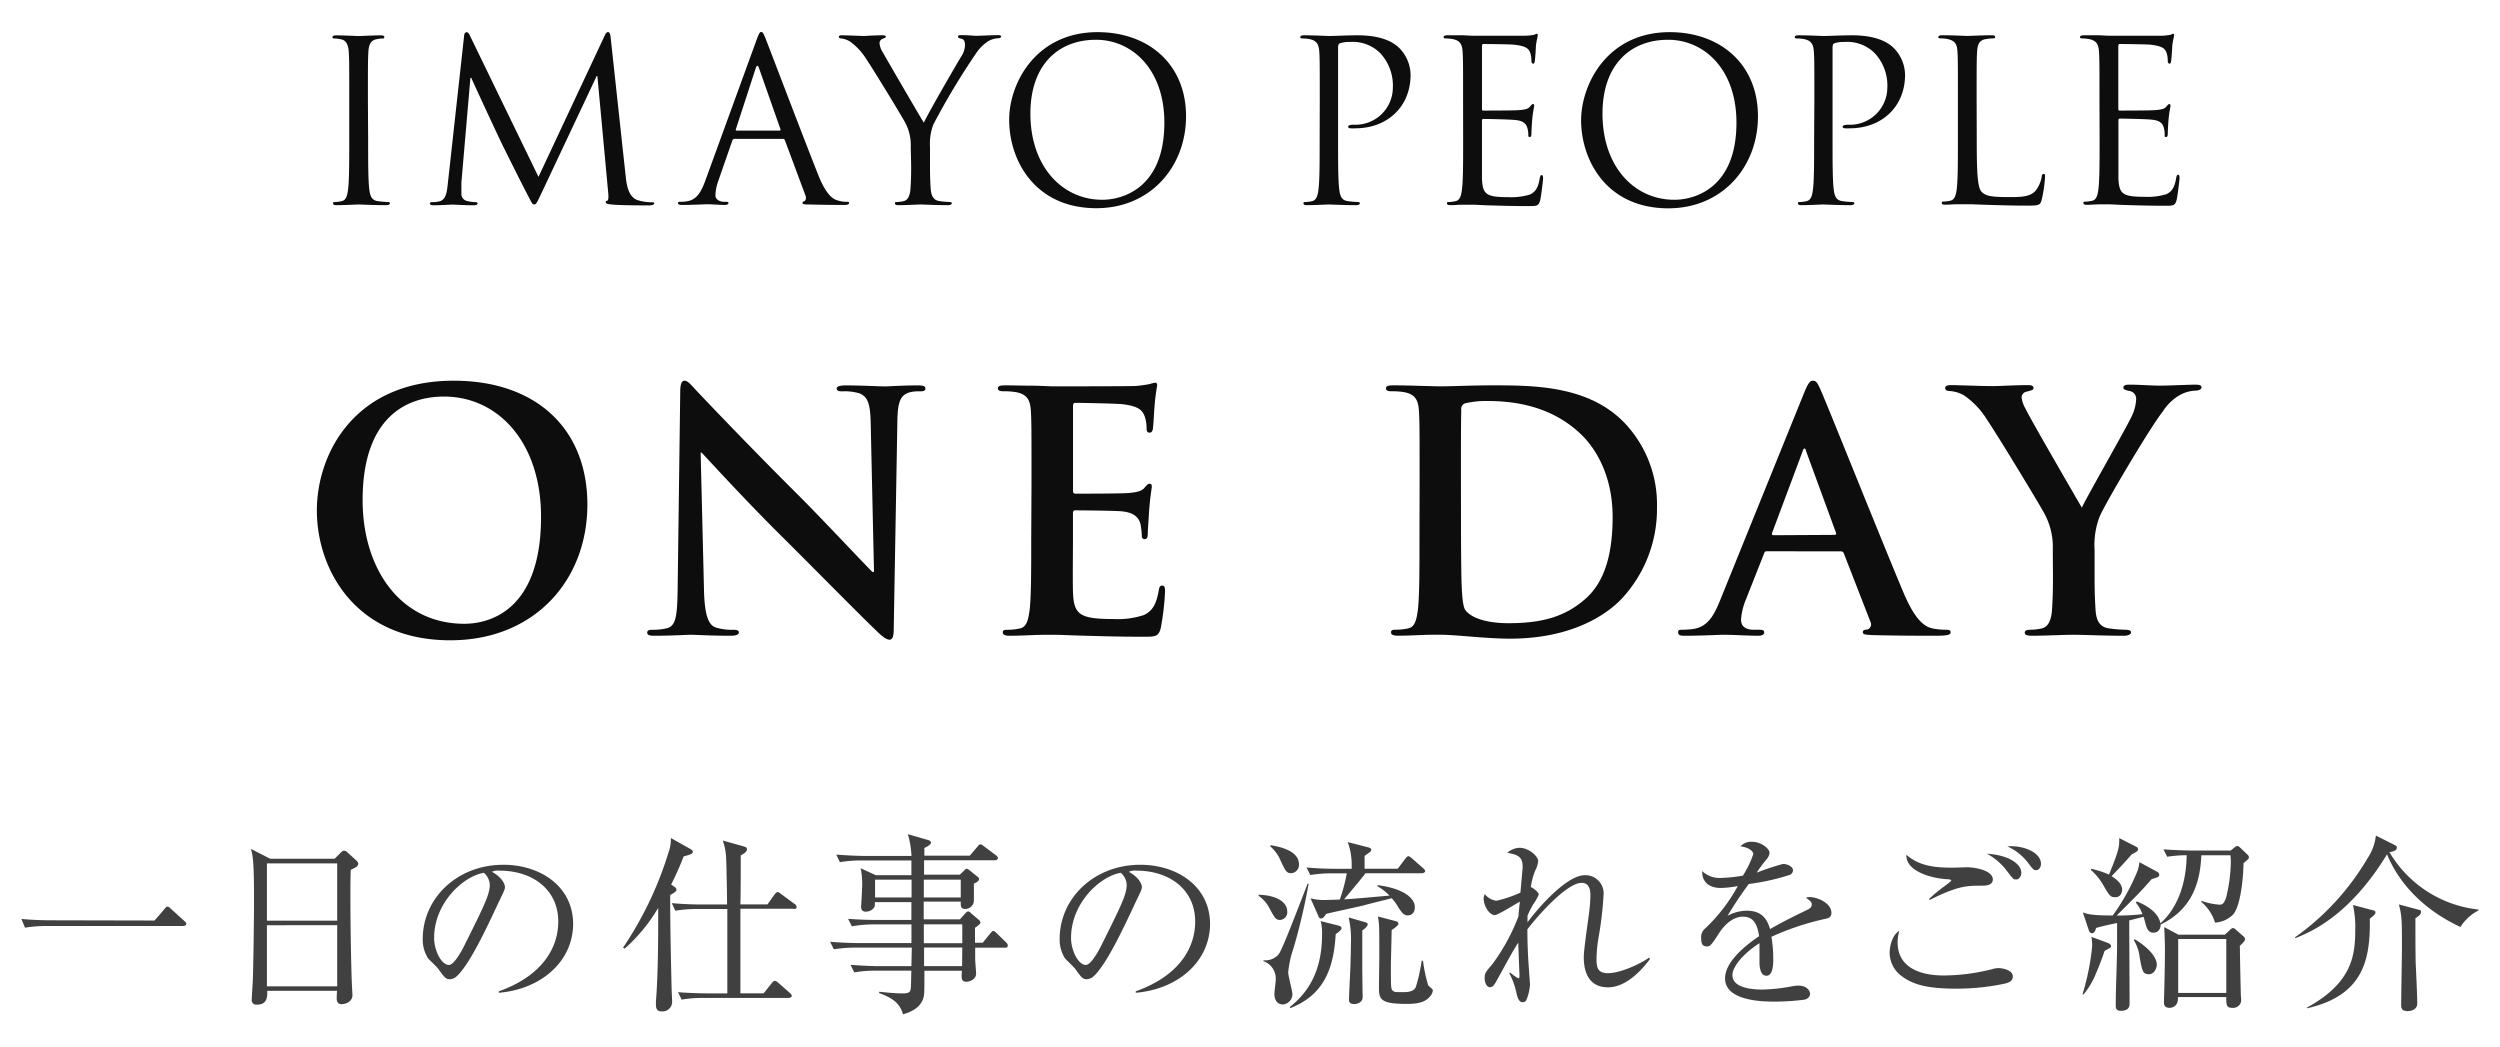
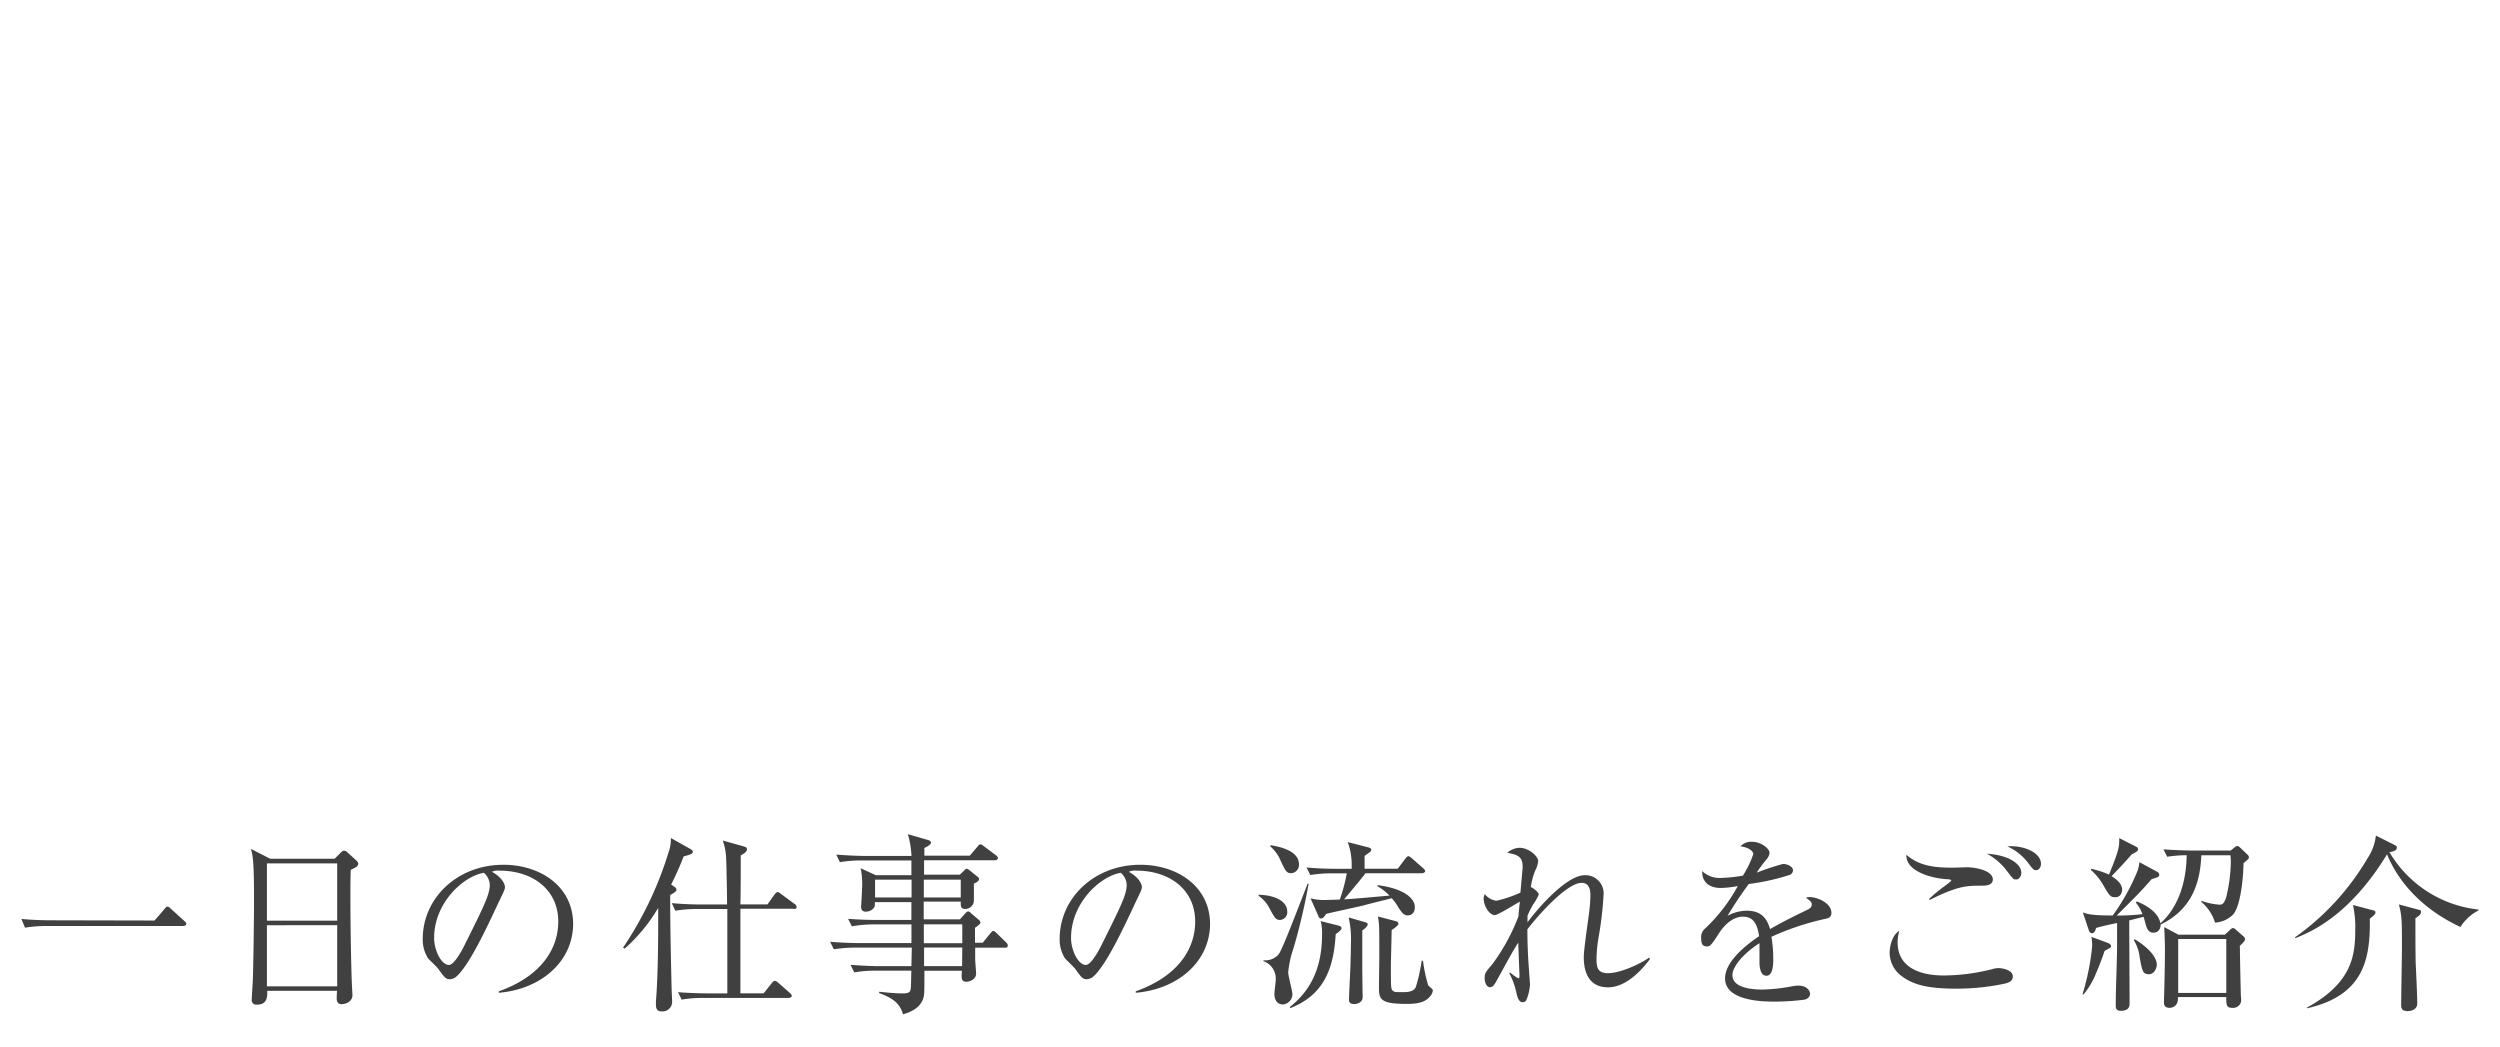
<svg xmlns="http://www.w3.org/2000/svg" viewBox="0 0 430 180">
  <defs>
    <style>.a{fill:#0d0d0d}.b{fill:#404040}</style>
  </defs>
  <title>subhead_oneday</title>
-   <path class="a" d="M63.32 24.08c0 3.71 0 6.76.19 8.39.12 1.12.35 2 1.51 2.13a16.88 16.88 0 0 0 1.74.15c.23 0 .31.12.31.23s-.19.31-.62.31c-2.13 0-4.56-.12-4.75-.12s-2.63.12-3.79.12c-.42 0-.62-.08-.62-.31s.08-.23.31-.23a6 6 0 0 0 1.16-.15c.77-.15 1-1 1.12-2.13.19-1.62.19-4.68.19-8.39v-6.8c0-6 0-7.11-.08-8.35s-.46-2-1.31-2.16a5.08 5.08 0 0 0-1.2-.15c-.16 0-.31-.08-.31-.23s.19-.31.62-.31c1.28 0 3.71.12 3.9.12s2.63-.12 3.79-.12c.43 0 .62.08.62.31s-.15.23-.31.23a5.76 5.76 0 0 0-1 .12c-1 .19-1.35.85-1.43 2.2s-.08 2.32-.08 8.35zm44.3 6.26c.15 1.39.43 3.56 2.09 4.1a8.39 8.39 0 0 0 2.51.35c.19 0 .31 0 .31.19s-.35.35-.81.35c-.85 0-5 0-6.45-.15-.89-.08-1.08-.19-1.08-.39s.08-.23.27-.27.23-.7.15-1.39l-1.86-20.06h-.12l-9.47 20.1c-.81 1.7-.93 2-1.28 2s-.46-.39-1.2-1.78c-1-1.89-4.33-8.58-4.52-9-.35-.7-4.68-10-5.1-11h-.15l-1.55 17.99v2a1.24 1.24 0 0 0 1 1.2 7.14 7.14 0 0 0 1.47.19c.15 0 .31.08.31.19 0 .27-.23.35-.7.35-1.43 0-3.29-.12-3.59-.12s-2.2.12-3.25.12c-.39 0-.66-.08-.66-.35 0-.12.19-.19.39-.19a5 5 0 0 0 1.16-.12c1.28-.23 1.39-1.74 1.55-3.21l2.78-25.2c0-.43.19-.7.42-.7s.39.15.58.58l11.8 24.3L104 6.14c.15-.35.31-.62.58-.62s.39.31.46 1zM130.08 7c.46-1.28.62-1.51.85-1.51s.39.19.85 1.39c.58 1.47 6.65 17.43 9 23.31 1.39 3.44 2.51 4.06 3.32 4.29a5 5 0 0 0 1.55.23c.23 0 .39 0 .39.23s-.35.31-.77.31c-.58 0-3.4 0-6.07-.08-.73 0-1.16 0-1.16-.27s.12-.23.27-.27.46-.43.23-1L135 24.12a.34.34 0 0 0-.35-.23h-8.31a.41.41 0 0 0-.39.31l-2.36 6.8a8.15 8.15 0 0 0-.54 2.59c0 .77.81 1.12 1.47 1.12h.39c.27 0 .39.08.39.23s-.23.31-.58.31c-.93 0-2.59-.12-3-.12s-2.55.12-4.37.12c-.5 0-.73-.08-.73-.31s.15-.23.35-.23.81 0 1.12-.08c1.78-.23 2.55-1.7 3.25-3.63zm4 15.46c.19 0 .19-.12.15-.27l-3.67-10.44q-.29-.87-.58 0l-3.4 10.44c-.08.19 0 .27.12.27zm22.57 2.82a8.19 8.19 0 0 0-.89-4.06c-.27-.62-5.45-9.12-6.8-11.13a10.82 10.82 0 0 0-2.63-2.86 3.69 3.69 0 0 0-1.66-.62c-.19 0-.39-.08-.39-.27s.15-.27.5-.27c.73 0 3.63.12 3.83.12s1.74-.12 3.25-.12c.42 0 .5.12.5.27s-.23.19-.58.35a.78.78 0 0 0-.5.7 3.29 3.29 0 0 0 .5 1.51c.62 1.1 6.42 11.1 7.12 12.2.73-1.62 5.64-10.09 6.42-11.36a3.77 3.77 0 0 0 .66-2c0-.54-.15-1-.62-1.08s-.58-.19-.58-.39.23-.23.62-.23c1 0 2.24.12 2.55.12s3-.12 3.75-.12c.27 0 .5.08.5.23s-.19.31-.5.31a3.68 3.68 0 0 0-1.78.54 7.35 7.35 0 0 0-2 2 123.13 123.13 0 0 0-7.38 12.29 9.24 9.24 0 0 0-.58 3.87v3.32c0 .62 0 2.24.12 3.87.08 1.12.42 2 1.58 2.13a16.9 16.9 0 0 0 1.74.15c.23 0 .31.12.31.23s-.19.31-.62.31c-2.13 0-4.56-.12-4.75-.12s-2.63.12-3.79.12c-.42 0-.62-.08-.62-.31s.08-.23.31-.23a6 6 0 0 0 1.16-.15c.77-.15 1.12-1 1.2-2.13.12-1.62.12-3.25.12-3.87zm32.14-19.75C197.49 5.53 204 11 204 20c0 8.66-6.11 15.81-15.42 15.81-10.59 0-15-8.23-15-15.19-.02-6.24 4.54-15.09 15.21-15.09zm.81 28.83c3.48 0 10.67-2 10.67-13.26 0-9.28-5.64-14.26-11.75-14.26-6.45 0-11.29 4.25-11.29 12.72 0 9 5.41 14.8 12.37 14.8zM227 17.28c0-6 0-7.11-.08-8.35s-.39-1.93-1.66-2.2a7.25 7.25 0 0 0-1.31-.12c-.15 0-.31-.08-.31-.23s.19-.31.62-.31c1.74 0 4.06.12 4.37.12.85 0 3.09-.12 4.87-.12 4.83 0 6.57 1.62 7.19 2.2a6.72 6.72 0 0 1 1.93 4.6c0 5.49-4 9.2-9.51 9.2a5.72 5.72 0 0 1-.81 0c-.19 0-.42-.08-.42-.27s.23-.35 1-.35a6.42 6.42 0 0 0 6.69-6.3 8.2 8.2 0 0 0-2.16-6 6.71 6.71 0 0 0-5.29-1.93 4.75 4.75 0 0 0-1.66.23c-.23.08-.31.35-.31.73v15.9c0 3.71 0 6.76.19 8.39.12 1.12.35 2 1.51 2.13a16.88 16.88 0 0 0 1.74.15c.23 0 .31.12.31.23s-.19.31-.62.31c-2.13 0-4.56-.12-4.75-.12s-2.55.12-3.71.12c-.43 0-.62-.08-.62-.31s.08-.23.31-.23a6 6 0 0 0 1.16-.15c.77-.15 1-1 1.12-2.13.19-1.62.19-4.68.19-8.39zm24.65 0c0-6 0-7.11-.08-8.35s-.39-1.93-1.66-2.2a7.24 7.24 0 0 0-1.31-.12c-.15 0-.31-.08-.31-.23s.19-.31.62-.31h2.78l1.58.08h8.85a10.38 10.38 0 0 0 1.67-.15c.19 0 .35-.19.54-.19s.15.15.15.35-.19.73-.31 1.82c0 .39-.12 2.09-.19 2.55 0 .19-.12.43-.27.43s-.31-.19-.31-.5a4.16 4.16 0 0 0-.23-1.46c-.27-.62-.66-1.08-2.74-1.31-.66-.08-4.87-.12-5.3-.12-.15 0-.23.12-.23.39v10.67c0 .27 0 .39.23.39.5 0 5.26 0 6.15-.08s1.47-.15 1.82-.54.43-.5.58-.5.19.08.19.31-.19.89-.31 2.16c-.08.77-.15 2.2-.15 2.47s0 .73-.27.73-.27-.15-.27-.35a4 4 0 0 0-.17-1.22c-.15-.54-.5-1.2-2-1.35-1-.12-4.87-.19-5.53-.19a.24.24 0 0 0-.27.27v10.01c.12 2.67.7 3.17 4.48 3.17a11.08 11.08 0 0 0 3.71-.43c1-.43 1.47-1.2 1.74-2.78.08-.43.15-.58.35-.58s.23.31.23.58-.31 2.94-.5 3.75c-.27 1-.58 1-2.09 1-2.9 0-5-.08-6.53-.12s-2.44-.12-3-.12h-1.55c-.82 0-1.66.08-2.24.08-.42 0-.62-.08-.62-.31s.08-.23.31-.23a6 6 0 0 0 1.16-.15c.77-.15 1-1 1.12-2.13.19-1.62.19-4.68.19-8.39zm35.53-11.75c8.7 0 15.19 5.49 15.19 14.49 0 8.66-6.11 15.81-15.42 15.81-10.59 0-15-8.23-15-15.19.05-6.26 4.57-15.11 15.23-15.11zm.82 28.83c3.48 0 10.67-2 10.67-13.26 0-9.28-5.64-14.26-11.75-14.26-6.46 0-11.29 4.25-11.29 12.72 0 9 5.37 14.8 12.37 14.8zm24.07-17.08c0-6 0-7.11-.08-8.35s-.39-1.93-1.66-2.2a7.24 7.24 0 0 0-1.33-.12c-.15 0-.31-.08-.31-.23s.19-.31.62-.31c1.74 0 4.06.12 4.37.12.85 0 3.09-.12 4.87-.12 4.83 0 6.57 1.62 7.19 2.2a6.72 6.72 0 0 1 1.93 4.6c0 5.49-4 9.2-9.51 9.2a5.72 5.72 0 0 1-.81 0c-.19 0-.42-.08-.42-.27s.23-.35 1-.35a6.42 6.42 0 0 0 6.69-6.3 8.2 8.2 0 0 0-2.16-6 6.71 6.71 0 0 0-5.29-1.93 4.75 4.75 0 0 0-1.66.23c-.23.08-.31.35-.31.73v15.9c0 3.71 0 6.76.19 8.39.12 1.12.35 2 1.51 2.13a16.89 16.89 0 0 0 1.74.15c.23 0 .31.12.31.23s-.19.31-.62.31c-2.13 0-4.56-.12-4.75-.12s-2.55.12-3.71.12c-.43 0-.62-.08-.62-.31s.08-.23.31-.23a6 6 0 0 0 1.16-.15c.77-.15 1-1 1.12-2.13.19-1.62.19-4.68.19-8.39zM340 24.16c0 5.68.15 8.16.85 8.85s1.62.89 4.64.89c2 0 3.75 0 4.68-1.16a5.38 5.38 0 0 0 1-2.32c0-.31.12-.5.35-.5s.23.15.23.58a24.64 24.64 0 0 1-.58 3.87c-.27.89-.39 1-2.43 1-2.78 0-4.79-.08-6.42-.12s-2.82-.12-3.94-.12h-1.58c-.77 0-1.62.08-2.2.08-.42 0-.62-.08-.62-.31s.08-.23.31-.23a6 6 0 0 0 1.16-.15c.77-.15 1-1 1.12-2.13.19-1.62.19-4.68.19-8.39v-6.8c0-6 0-7.11-.08-8.35S336.28 7 335 6.72a7.25 7.25 0 0 0-1.31-.12c-.15 0-.31-.08-.31-.23s.19-.31.62-.31c1.74 0 4.17.12 4.37.12s3-.12 4.17-.12c.43 0 .62.08.62.31s-.15.23-.31.23a9.1 9.1 0 0 0-1.28.12c-1.12.19-1.43.85-1.51 2.2s-.08 2.32-.08 8.35zm21.11-6.88c0-6 0-7.11-.08-8.35s-.39-1.93-1.66-2.2a7.24 7.24 0 0 0-1.31-.12c-.15 0-.31-.08-.31-.23s.19-.31.62-.31h2.78l1.58.08h8.85a10.38 10.38 0 0 0 1.66-.15c.19 0 .35-.19.54-.19s.15.15.15.35-.19.73-.31 1.82c0 .39-.12 2.09-.19 2.55 0 .19-.12.43-.27.43s-.31-.19-.31-.5a4.16 4.16 0 0 0-.23-1.46c-.27-.62-.66-1.08-2.74-1.31-.66-.08-4.87-.12-5.3-.12-.15 0-.23.12-.23.39v10.67c0 .27 0 .39.23.39.5 0 5.26 0 6.15-.08s1.47-.15 1.82-.54.43-.5.58-.5.19.08.19.31-.19.89-.31 2.16c-.08.77-.15 2.2-.15 2.47s0 .73-.27.73-.27-.15-.27-.35a4 4 0 0 0-.15-1.28c-.15-.54-.5-1.2-2-1.35-1-.12-4.87-.19-5.53-.19a.24.24 0 0 0-.27.27v10.01c.12 2.67.7 3.17 4.48 3.17a11.08 11.08 0 0 0 3.71-.43c1-.43 1.47-1.2 1.74-2.78.08-.43.15-.58.35-.58s.23.31.23.58-.31 2.94-.5 3.75c-.27 1-.58 1-2.09 1-2.9 0-5-.08-6.53-.12s-2.44-.12-3-.12h-1.55c-.82 0-1.66.08-2.24.08-.42 0-.62-.08-.62-.31s.08-.23.31-.23a6 6 0 0 0 1.16-.15c.77-.15 1-1 1.12-2.13.19-1.62.19-4.68.19-8.39zM54.5 87.81c0-9.74 6.44-22.33 23.53-22.33 14.18 0 23 8.26 23 21.3s-9.11 23.35-23.58 23.35c-16.35.01-22.95-12.24-22.95-22.32zm38.56 1.08c0-12.76-7.35-20.68-16.69-20.68-6.55 0-14 3.65-14 17.83 0 11.85 6.55 21.25 17.49 21.25 3.97 0 13.2-1.93 13.2-18.4zm28.03 12.71c.11 4.44.85 5.92 2 6.32a9.06 9.06 0 0 0 3 .4c.63 0 1 .11 1 .46s-.51.57-1.31.57c-3.7 0-6-.17-7.06-.17-.51 0-3.19.17-6.15.17-.74 0-1.25-.06-1.25-.57 0-.34.34-.46.91-.46a10.12 10.12 0 0 0 2.56-.28c1.48-.46 1.71-2.11 1.77-7.06l.44-33.56c0-1.14.17-1.94.74-1.94s1.14.74 2.11 1.77c.68.74 9.34 9.85 17.66 18.11 3.87 3.87 11.56 12.08 12.53 13h.29l-.57-25.58c-.06-3.47-.57-4.56-1.94-5.13a9.29 9.29 0 0 0-3-.34c-.68 0-.91-.17-.91-.51s.63-.51 1.48-.51c3 0 5.7.17 6.89.17.63 0 2.79-.17 5.58-.17.74 0 1.31.06 1.31.51s-.34.51-1 .51a6.2 6.2 0 0 0-1.71.17c-1.59.46-2.05 1.65-2.11 4.84l-.63 35.94c0 1.25-.23 1.77-.74 1.77s-1.31-.63-1.94-1.25c-3.59-3.42-10.88-10.88-16.8-16.75-6.21-6.15-12.53-13.1-13.56-14.18h-.17zm56.33-18.8c0-8.66 0-10.25-.11-12.08s-.57-2.85-2.45-3.25a11.68 11.68 0 0 0-2.22-.17c-.63 0-1-.11-1-.51s.4-.51 1.25-.51c1.54 0 3.19.06 4.61.06s2.79.11 3.59.11c1.82 0 13.16 0 14.24-.06a22.58 22.58 0 0 0 2.45-.34 5.35 5.35 0 0 1 .91-.23c.28 0 .34.23.34.51a36.39 36.39 0 0 0-.46 3.7c-.06.57-.17 3.08-.28 3.76-.06.29-.17.63-.57.63s-.51-.29-.51-.8a6.1 6.1 0 0 0-.34-2.05c-.4-1-1-1.71-3.82-2.05-1-.11-6.95-.23-8.09-.23-.29 0-.4.17-.4.57v14.42c0 .4.06.63.4.63 1.25 0 7.8 0 9.11-.11s2.22-.28 2.73-.85.63-.74.91-.74.4.11.4.46-.23 1.25-.46 4.16c-.06 1.14-.23 3.42-.23 3.82s0 1.08-.51 1.08a.45.45 0 0 1-.51-.51 15.1 15.1 0 0 0-.23-2.05c-.28-1.14-1.08-2-3.19-2.22-1.08-.11-6.72-.17-8.09-.17-.28 0-.34.23-.34.57v4.5c0 1.94-.06 7.18 0 8.83.11 3.93 1 4.79 6.84 4.79a14.45 14.45 0 0 0 5.35-.68c1.48-.68 2.16-1.88 2.56-4.22.11-.63.23-.85.63-.85s.46.46.46 1a44.61 44.61 0 0 1-.74 6.32c-.4 1.48-.91 1.48-3.08 1.48-4.27 0-7.41-.11-9.85-.17s-4.22-.17-5.92-.17c-.63 0-1.88 0-3.25.06s-2.79.11-3.93.11c-.74 0-1.14-.17-1.14-.57s.23-.46.91-.46a9.31 9.31 0 0 0 2.05-.23c1.14-.23 1.42-1.48 1.65-3.13.28-2.39.28-6.89.28-12.13zm66.75 0c0-8.66 0-10.25-.11-12.08s-.57-2.85-2.45-3.25a11.69 11.69 0 0 0-2.22-.17c-.63 0-1-.11-1-.51s.4-.51 1.25-.51c3 0 6.61.17 8.2.17 1.77 0 5.35-.17 8.77-.17 7.12 0 16.63 0 22.84 6.49A20.35 20.35 0 0 1 285 87.24a22.63 22.63 0 0 1-6.21 15.89c-2.62 2.68-8.54 6.72-19.08 6.72-2.05 0-4.39-.17-6.55-.34s-4.16-.34-5.58-.34c-.63 0-1.88 0-3.25.06s-2.79.11-3.93.11c-.74 0-1.14-.17-1.14-.57s.23-.46.91-.46a9.31 9.31 0 0 0 2.05-.23c1.14-.23 1.42-1.48 1.65-3.13.28-2.39.28-6.89.28-12.13zm7.12 6.27c0 6 .06 10.42.11 11.51.06 1.42.17 3.7.63 4.33.74 1.08 3 2.28 7.46 2.28 5.81 0 9.68-1.14 13.1-4.1 3.65-3.13 4.78-8.32 4.78-14.18 0-7.23-3-11.9-5.47-14.24-5.24-5-11.73-5.7-16.18-5.7a15.23 15.23 0 0 0-3.7.4 1 1 0 0 0-.68 1.14c-.06 1.94-.06 6.89-.06 11.39zm52.61 5.75c-.29 0-.4.11-.51.46l-3.08 7.8a11.06 11.06 0 0 0-.85 3.47c0 1 .51 1.77 2.28 1.77h.85c.68 0 .85.11.85.46s-.34.57-1 .57c-1.82 0-4.27-.17-6-.17-.63 0-3.76.17-6.72.17-.74 0-1.08-.11-1.08-.57s.23-.46.68-.46a17.34 17.34 0 0 0 1.77-.11c2.62-.34 3.7-2.28 4.84-5.13l14.3-35.32c.68-1.65 1-2.28 1.6-2.28s.85.51 1.42 1.82c1.37 3.13 10.48 25.92 14.13 34.58 2.16 5.13 3.82 5.92 5 6.21a12.53 12.53 0 0 0 2.39.23c.46 0 .74.06.74.46s-.51.57-2.62.57-6.21 0-10.77-.11c-1-.06-1.71-.06-1.71-.46s.23-.46.8-.51a.93.93 0 0 0 .51-1.31l-4.56-11.73a.55.55 0 0 0-.57-.4zM315.52 92c.28 0 .34-.17.28-.34l-5.13-14c-.06-.23-.11-.51-.29-.51s-.28.28-.34.51l-5.24 14c-.06.23 0 .4.23.4zm37.56 2.59a12.08 12.08 0 0 0-1.31-6c-.4-.91-8-13.44-10-16.4a13.93 13.93 0 0 0-3.96-4.19 5.8 5.8 0 0 0-2.39-.74c-.46 0-.85-.11-.85-.51s.4-.51 1.08-.51c1 0 5.3.17 7.18.17 1.2 0 3.53-.17 6.09-.17q.85 0 .85.51c0 .34-.4.4-1.25.63a1 1 0 0 0-.8 1 5.26 5.26 0 0 0 .68 1.94c.8 1.71 8.77 15.44 9.68 17 .57-1.37 7.75-13.9 8.54-15.66a7.43 7.43 0 0 0 .8-3 1.36 1.36 0 0 0-1.2-1.42c-.51-.11-1-.23-1-.57s.28-.51 1-.51c1.88 0 3.7.17 5.35.17 1.25 0 5-.17 6.09-.17.63 0 1 .11 1 .46s-.46.57-1.08.57a6.15 6.15 0 0 0-2.51.68 8.46 8.46 0 0 0-3.07 2.91c-1.88 2.28-9.85 15.66-10.88 18.11a13.63 13.63 0 0 0-.85 5.7v4.67c0 .91 0 3.3.17 5.7.11 1.65.63 2.91 2.34 3.13a24 24 0 0 0 2.85.23c.63 0 .91.17.91.46s-.46.57-1.2.57c-3.59 0-7.18-.17-8.71-.17s-5 .17-7.12.17c-.8 0-1.25-.11-1.25-.57 0-.28.28-.46.91-.46a9.17 9.17 0 0 0 2-.23c1.14-.23 1.65-1.48 1.77-3.13.17-2.39.17-4.78.17-5.7z" />
  <path class="b" d="M26.59 158.33l1.72-2c.2-.23.29-.39.52-.39s.36.2.55.36l2.34 2.12c.16.16.33.29.33.49s-.29.36-.49.36H8.14a23.56 23.56 0 0 0-3.84.29l-.62-1.5c2.44.23 4.78.23 5 .23zm33.74-8.72c-.06 1.82-.06 2.9-.06 4.75 0 5.73.16 13.6.29 15.56 0 .19.06 1 .06 1.24 0 1.2-1.27 1.56-1.86 1.56s-.85-.36-.85-1c0 0 0-.49.06-1.3h-12c0 .94.07 2.38-1.79 2.38a.77.77 0 0 1-.88-.88c0-.23.1-1.89.16-2.83.13-2.51.23-11.65.23-13.93 0-6.93-.16-7.71-.52-9.15l3.29 1.69h11.1l1-1c.26-.26.42-.39.65-.39a1.13 1.13 0 0 1 .62.36l1.4 1.27c.23.23.39.42.39.62-.02.44-.44.66-1.29 1.05zM58 148.5H45.91v9.86H58zm0 10.64H45.91v10.51H58zm27.8 11.62v-.26c7-2.47 10.22-7.06 10.22-12 0-5.5-4.43-8.75-10.09-8.75a2.56 2.56 0 0 0-1.33.2c1.76.94 2.25 2.15 2.25 2.6s-.1.59-1.11 2.7c-2.08 4.46-5.14 11-7.36 12.82a1.89 1.89 0 0 1-1 .36c-.75 0-1-.42-2-1.79-.23-.33-1.53-1.53-1.76-1.82a6 6 0 0 1-.91-3.32c0-7 5.92-12.76 13.87-12.76 6.31 0 12 3.68 12 10.22-.05 6.3-5.33 11.15-12.78 11.8zm-2.57-20.64c-3.58.59-8.56 5.21-8.56 11.2 0 2.21 1.27 4.65 2.54 4.65.88 0 2.15-2.31 2.7-3.42 3.25-6.54 4.33-8.66 4.33-10.35a2.84 2.84 0 0 0-1.01-2.07zm34.36-2.82c-.33.85-.81 2.12-2.15 4.85l.49.33c.29.2.42.33.42.52s0 .36-1.07.94c-.06 4 .23 15.69.23 15.79 0 .42.1 2.28.1 2.67a1.66 1.66 0 0 1-1.79 1.56c-.59 0-1-.2-1-1.17v-.59c.29-3.38.39-8.92.39-13.31v-2.73a29.09 29.09 0 0 1-5.76 7l-.29-.16a61.51 61.51 0 0 0 7.84-16.42 6.75 6.75 0 0 0 .39-2.44l3.31 1.86c.29.16.46.26.46.52s-.16.42-1.57.78zm18.91 9h-9.15v14.55h4l1.4-1.76c.2-.26.39-.39.52-.39s.36.13.59.33l2 1.76c.2.2.33.33.33.52s-.29.33-.52.33h-14.59a23.1 23.1 0 0 0-3.84.29l-.62-1.27c2.15.16 4.39.2 5 .2h3.48v-14.51H120a23.13 23.13 0 0 0-3.84.29l-.62-1.3c2.08.19 4.1.23 5 .23h4.52c0-1.24-.1-6.7-.16-7.81a9.92 9.92 0 0 0-.59-3.19l3.58 1c.33.1.59.2.59.49 0 .46-.55.78-1.07 1.07 0 1.33 0 7.23-.07 8.43H132l1.24-1.73c.2-.26.36-.39.52-.39s.29.1.59.33l2.34 1.73a.63.63 0 0 1 .33.52c-.02.29-.29.33-.52.33zm36.37 6.7h-5.14v1.82c0 .52.16 2.41.16 2.64 0 1-1.11 1.4-1.66 1.4-.91 0-.88-.55-.78-1.89H159c0 3.87 0 4.17-.23 4.85-.65 1.82-2.67 2.41-3.45 2.64-.59-2-1.86-2.8-4.1-3.65v-.23c.65.07 2.73.29 4 .29.29 0 1.11 0 1.3-.39s.16-.65.23-3.52h-6a20 20 0 0 0-3.81.29l-.65-1.3c2 .16 4 .23 5 .23h5.47l.07-3.19h-9.57a23.09 23.09 0 0 0-3.84.29l-.65-1.3c2.18.2 4.39.23 5 .23h9V159h-6.41a20.82 20.82 0 0 0-3.84.33l-.65-1.3c2.28.2 4.72.2 5 .2h5.89v-3.06h-6.28c0 .62 0 .72-.13.91a1.68 1.68 0 0 1-1.43.72.72.72 0 0 1-.81-.72c0-.2.16-2.64.16-3.16a13.83 13.83 0 0 0-.23-3.58l2.6 1.2h6.12V148h-8.46a22.08 22.08 0 0 0-3.84.29l-.62-1.3c2 .16 4 .23 5 .23h7.94a17.27 17.27 0 0 0-.62-3.74l3.45 1c.36.1.52.26.52.49s-.55.62-1.14.88v1.33h7.81l1.33-1.56c.23-.29.33-.39.49-.39s.29.07.62.33l2.08 1.56c.26.2.33.33.33.49s-.29.36-.49.36h-12.22v2.47h6.15l.72-.68c.23-.23.33-.33.46-.33s.23.06.46.23l1.37 1.11c.23.16.29.29.29.46 0 .36-.65.65-.88.75v2.86a1.48 1.48 0 0 1-1.53 1.5c-.78 0-.75-.62-.72-1.27h-6.38v3.06h6.22l.91-1c.23-.23.33-.36.49-.36s.23 0 .55.33l1.3 1.11a.75.75 0 0 1 .29.46c0 .16-.1.33-.94.91v2.57h1.33l1.3-1.6c.26-.29.33-.42.49-.42s.33.1.59.36l1.63 1.59c.23.23.29.36.29.49.03.43-.27.43-.46.43zm-16.08-11.7h-6.28v3.06h6.28zm8.46 0h-6.35v3.06h6.35zm.26 7.68h-6.61v3.25h6.61zm0 4h-6.57v3.19h6.54zm29.84 7.78v-.26c7-2.47 10.22-7.06 10.22-12 0-5.5-4.43-8.75-10.09-8.75a2.56 2.56 0 0 0-1.33.2c1.76.94 2.25 2.15 2.25 2.6s-.1.59-1.11 2.7c-2.08 4.46-5.14 11-7.36 12.82a1.89 1.89 0 0 1-1 .36c-.75 0-1-.42-2-1.79-.23-.33-1.53-1.53-1.76-1.82a6 6 0 0 1-.91-3.32c0-7 5.92-12.76 13.87-12.76 6.31 0 12 3.68 12 10.22-.05 6.3-5.33 11.15-12.78 11.8zm-2.57-20.64c-3.58.59-8.56 5.21-8.56 11.2 0 2.21 1.27 4.65 2.54 4.65.88 0 2.15-2.31 2.7-3.42 3.25-6.54 4.33-8.66 4.33-10.35a2.85 2.85 0 0 0-1.01-2.07zm23.71 3.78c2.8.06 4.92 1.11 4.92 2.9a1.33 1.33 0 0 1-1.24 1.43c-.72 0-.91-.33-1.76-1.89a5.85 5.85 0 0 0-1.92-2.25zm8.59-1.86a106.63 106.63 0 0 1-2.6 11.07 17.79 17.79 0 0 0-.91 4.13c0 .62.72 3.19.72 3.71a1.77 1.77 0 0 1-1.66 1.82c-.42 0-1.43-.23-1.43-1.82 0-.39.23-2.12.23-2.47a3.18 3.18 0 0 0-2.12-3.16v-.16a3 3 0 0 0 2.6-1c.52-.68 1.76-3.78 5-12.17zm-6.54-6.67c1.56.26 4.88.94 4.88 3.29a1.43 1.43 0 0 1-1.33 1.53c-.81 0-1-.39-1.79-2.08a6.7 6.7 0 0 0-1.82-2.54zm3.32 27.83c2.38-1.92 5.53-5.27 5.53-12.43a8.19 8.19 0 0 0-.23-2.34l3.09.78c.29.06.49.23.49.46s-.39.59-1 1c-.33 5.76-1.92 10.42-7.81 12.73zm13-23c-.46.62-.75 1-3.68 4.49 2.05-.13 3.19-.23 7.81-.65a9.5 9.5 0 0 0-2.05-1.6v-.2c4.69.62 6.41 2.34 6.41 3.78 0 1.11-.68 1.43-1.24 1.43s-.91-.33-1.56-1.33a9 9 0 0 0-1.17-1.63c-.68.2-4.07 1-4.82 1.24-.94.23-5.47 1.2-6.48 1.46-.2.33-.46.78-.85.78s-.39-.26-.49-.46l-1.33-3a9 9 0 0 0 2.31.29c.55 0 2.21-.07 2.73-.07a30 30 0 0 0 1.2-4.52h-2.44a23.52 23.52 0 0 0-3.84.29l-.65-1.3c1.66.16 3.32.23 5 .23h2.77v-.81a11.29 11.29 0 0 0-.68-3.78l3.55.91c.29.07.49.2.49.42a.55.55 0 0 1-.23.39c-.23.16-.65.49-.91.65v2.21h5.7l1.33-1.76c.13-.16.33-.39.52-.39s.42.23.62.39l1.89 1.66c.2.2.36.33.36.52s-.33.36-.52.36zm-.13 8.4c.29.07.52.16.52.42s-.62.85-.94 1v6.54c0 .78.06 4.3.06 5 0 .88-1 1.14-1.43 1.14-.91 0-.91-.52-.91-.78 0-.85.2-4.62.23-5.37.06-2 .1-3.65.1-4.23a17.09 17.09 0 0 0-.39-4.52zm5.34-.16c.26.06.46.2.46.46s-.68.75-1.17 1.07c0 1-.13 5.34-.13 6.22 0 3.52 0 3.87.29 4.17s.55.29 1.73.29c.65 0 1.92 0 2.28-.91a29.8 29.8 0 0 0 1-4.49h.23a25 25 0 0 0 .88 4.2c.1.2.81.62.81.91a1.86 1.86 0 0 1-.52 1.07c-.91 1.07-2.34 1.24-4 1.24-4.46 0-4.75-.78-4.75-2.77 0-.85.06-4.52.06-5.27 0-5.47 0-5.5-.23-7zm36.51 11.38c-4.13 0-4.17-4.13-4.17-5.27s.72-6.09.85-7.1a28.35 28.35 0 0 0 .29-3.35c0-.62 0-2.25-1.5-2.25-2.67 0-7.91 6.09-9.34 8 0 2.41.1 4.75.29 7.16 0 .2.16 2.25.16 2.31a8.41 8.41 0 0 1-.62 2.67.66.66 0 0 1-.65.39c-.55 0-.81-.59-1-1.3a13.28 13.28 0 0 0-1.3-3.71l.16-.1a7 7 0 0 0 1.4 1c.16 0 .2-.16.2-.39 0-.46-.2-4.85-.2-5.76-1.11 1.69-2.41 4.2-3.61 6.35-.52.94-.75 1.33-1.3 1.33s-.88-.85-.88-1.5c0-.85.07-1 1.33-2.47a34.17 34.17 0 0 0 4.49-8.23c0-.46.13-1.46.23-2.51-.68.36-3.78 2.31-4.3 2.31-1 0-1.92-1.69-1.92-2.8a1.65 1.65 0 0 1 .19-.81 3.12 3.12 0 0 0 2 1.14 20.6 20.6 0 0 0 4.13-1.4c.06-.59.39-4.33.39-4.39 0-1.89-.94-2.12-2.64-2.47a3.38 3.38 0 0 1 2.12-.85c1.53 0 3.19 1.43 3.19 2.31a4.78 4.78 0 0 1-.52 1.63 11.81 11.81 0 0 0-.75 2.83c.23 0 1.37.85 1.37 1.27a8.75 8.75 0 0 1-.94 1.66 14.22 14.22 0 0 0-1 2v1.11c2-2.67 6.77-8.1 9.89-8.1a3.14 3.14 0 0 1 3.19 3.48 62 62 0 0 1-.85 7.19 24.24 24.24 0 0 0-.36 3.68c0 1.3.07 2.51 1.92 2.51 2.31 0 5.83-1.73 7.1-2.67l.2.2c-1.22 1.65-3.98 4.9-7.24 4.9zm37.25-11.75a45.78 45.78 0 0 0-9.15 3.06A22 22 0 0 1 305 165c0 .68 0 2.83-1.17 2.83s-1.2-1.86-1.2-2.41v-3.19c-2.18 1.37-4.65 3.74-4.65 5.5 0 2.47 4.26 2.47 5.21 2.47a29.38 29.38 0 0 0 5-.55 6.62 6.62 0 0 1 1.14-.13c1.4 0 2 .85 2 1.43s-.59.94-1 1a43.15 43.15 0 0 1-5 .33c-1.79 0-8.62 0-8.62-4 0-3.06 4-6 5.86-7.26-.29-1.73-.75-3.35-2.8-3.35s-3.55 2-4.07 2.8c-1.46 2.28-1.59 2.31-2.15 2.31-.78 0-.94-.55-.94-1.33a1.93 1.93 0 0 1 .72-1.79 29.1 29.1 0 0 0 5.57-7.26 17.56 17.56 0 0 1-2.9.33c-2.21 0-3.29-1.2-3.22-2.9A4.29 4.29 0 0 0 296 151a25.39 25.39 0 0 0 3.78-.39 17.34 17.34 0 0 0 1.79-3.71c0-.46-.72-1.14-2.21-1.33a2.47 2.47 0 0 1 2-.78c1.59 0 3 1.2 3 1.89a2 2 0 0 1-.52 1.14 20.55 20.55 0 0 0-1.69 2.28 43.24 43.24 0 0 1 4.52-1.5c.78 0 1.73.46 1.73 1.11a.91.91 0 0 1-.68.81 39.39 39.39 0 0 1-6.93 1.53 64.12 64.12 0 0 0-3.65 5.47 7 7 0 0 1 3.32-.88c3 0 3.61 2 4 3.16 2.21-1.3 5.4-2.83 6.35-3.29.59-.29.81-.52.81-.94s-.26-.62-1-1.17a2 2 0 0 1 .68-.1c1.17 0 3.71.94 3.71 2.77-.07.74-.5.87-1.18 1zm30.91 11.13a39.57 39.57 0 0 1-8.36.85c-5.24 0-7.52-.85-9.24-2.12a5 5 0 0 1-2.12-4.07c0-.46.13-2.77 1.66-3.78a7.6 7.6 0 0 0-.29 2c0 5.7 6.64 5.7 8 5.7a34 34 0 0 0 8.2-1.07 4.41 4.41 0 0 1 1.14-.2c.59 0 2.47.29 2.47 1.43.03.71-.52 1.06-1.46 1.26zm-3.87-16.86c-2.57 0-4.1 0-9 2.47l-.06-.2a26.3 26.3 0 0 1 2.64-2.18 11.3 11.3 0 0 0 1.17-.94c0-.13-.23-.26-.59-.26-2.64-.1-7.29-1.33-7.13-4.2 2.31 2 5.08 2.21 8 2.21.39 0 2.08-.07 2.44-.07 1.24 0 4.43.49 4.43 2.12-.05 1.02-1.25 1.05-1.91 1.05zm5.92-1.07c-.46 0-.46 0-1.46-1.27a10.4 10.4 0 0 0-3.58-3.16c3.81.23 5.92 1.79 5.92 3.29 0 .45-.3 1.14-.88 1.14zm3.42-1.59c-.42 0-.52-.13-1.53-1.46a9.2 9.2 0 0 0-3.42-2.64c2.6-.26 5.79 1 5.79 3 0 .54-.32 1.09-.84 1.09zM362 163.54c-.23.65-.62 1.85-1.46 3.81a13.86 13.86 0 0 1-2.15 3.68h-.2a42.4 42.4 0 0 0 1.66-8.23 7.71 7.71 0 0 0-.13-1.66l2.9 1.07c.23.1.49.29.49.52s-.11.27-1.11.81zm24.64-15.72l-.75.65c-.07 3.32-.65 7.62-1.82 8.85a4.8 4.8 0 0 1-3.09 1.37 7.43 7.43 0 0 0-2.38-3.58l.06-.16a11.48 11.48 0 0 0 3.06.65c.39 0 .75 0 1.17-1.2a27.1 27.1 0 0 0 .81-6.15 7.25 7.25 0 0 0-.07-1.14h-5c-.2 4.85-1.69 9.34-7 11.91 0 .78-.42 1.4-1.24 1.4s-1.11-.65-1.33-1.43c-.1-.39-.26-1-.36-1.3l-2.47.62c0 2.28.06 12.3.06 14.35 0 1.17-1.11 1.2-1.5 1.2-.85 0-.88-.52-.88-.94 0-2.77.2-7.16.23-9.93v-4.23c-1.92.39-2.83.62-3.61.85-.1.36-.26.91-.72.91a.57.57 0 0 1-.49-.39l-1.07-3.19c.91.33 1.82.52 5.14.52a36.63 36.63 0 0 0 4.23-7.58 6.38 6.38 0 0 0 .36-1.59l3.06 1.66a.63.63 0 0 1 .36.52.48.48 0 0 1-.33.42c-.16.06-.78.26-1 .33-1.85 2.12-2.28 2.54-6 6.25a38.56 38.56 0 0 0 4.43-.23 6.57 6.57 0 0 0-1.14-2l.16-.2c.85.36 3.68 1.53 4.07 3.78 4.36-3.91 4.49-10.15 4.52-11.72a21.69 21.69 0 0 0-3.35.26l-.65-1.27c2.21.16 4.52.2 5 .2h6.57l.68-.55a.85.85 0 0 1 .46-.23.79.79 0 0 1 .49.29l1.2 1.14c.16.16.29.26.29.46a.46.46 0 0 1-.16.42zm-20-.85c-1.43 1.63-1.63 1.82-3.45 3.74.39.23 1.82 1.11 1.82 2.31 0 .2-.1 1.3-1.17 1.3-.88 0-1-.23-2.18-2.25a10.19 10.19 0 0 0-2-2.41v-.23a15.56 15.56 0 0 1 3.09 1c1.79-4.39 1.76-4.78 1.76-6.28l3 1.53a.45.45 0 0 1 .23.39c-.04.38-.27.45-1.15.93zm3 20.6c-1.11 0-1.2-.62-1.63-3a6.83 6.83 0 0 0-1-2.86l.16-.16c.72.42 3.81 2.38 3.81 4.46-.09.49-.35 1.56-1.43 1.56zm15.62-4.82c0 1.17.1 5.86.16 8.27 0 .16.07.88.07 1a1.38 1.38 0 0 1-1.5 1.33c-1.07 0-1.07-.49-1.07-1.86h-8.32c.13 1.59-1 1.86-1.4 1.86-1 0-1-.65-1-1s.07-2.31.07-2.7q.1-3.81.1-6.35c0-1.27-.07-2.57-.13-3.84l2.44 1.3h8l.88-.81a.93.93 0 0 1 .52-.33.83.83 0 0 1 .46.26l1.27 1.11c.23.23.33.29.33.52s-.05.4-.96 1.25zm-2.34-1.24h-8.27v9.28h8.27zm40.28-2.07c-6.18-2.86-10.55-7.39-12.63-12.5-6.48 10.64-13.18 13.38-15.75 14.42l-.1-.13a43.69 43.69 0 0 0 12.47-13.57 8.72 8.72 0 0 0 1.46-3.94l3.25 1.63c.29.16.36.23.36.42 0 .49-.46.65-1.27.81a20.29 20.29 0 0 0 15.3 9.86v.16a7.94 7.94 0 0 0-3.09 2.84zM407.61 158c.1 6.93-1 13.21-10.81 15.43v-.13c7.88-4.3 8.3-9.15 8.3-13.41a16.82 16.82 0 0 0-.39-4.23l3.45.91c.23.06.42.1.42.42s-.75.85-.97 1.01zm7.84 0c0 1.89 0 6.31.06 7.94.07 1.27.26 5.6.26 6.64s-1 1.33-1.66 1.33c-.85 0-1.11-.36-1.11-1 0-1.53.13-8.4.13-9.8 0-4.95 0-5.5-.52-7.55l3.38.91c.2.06.42 0 .42.42s-.41.66-.96 1.05z" />
</svg>